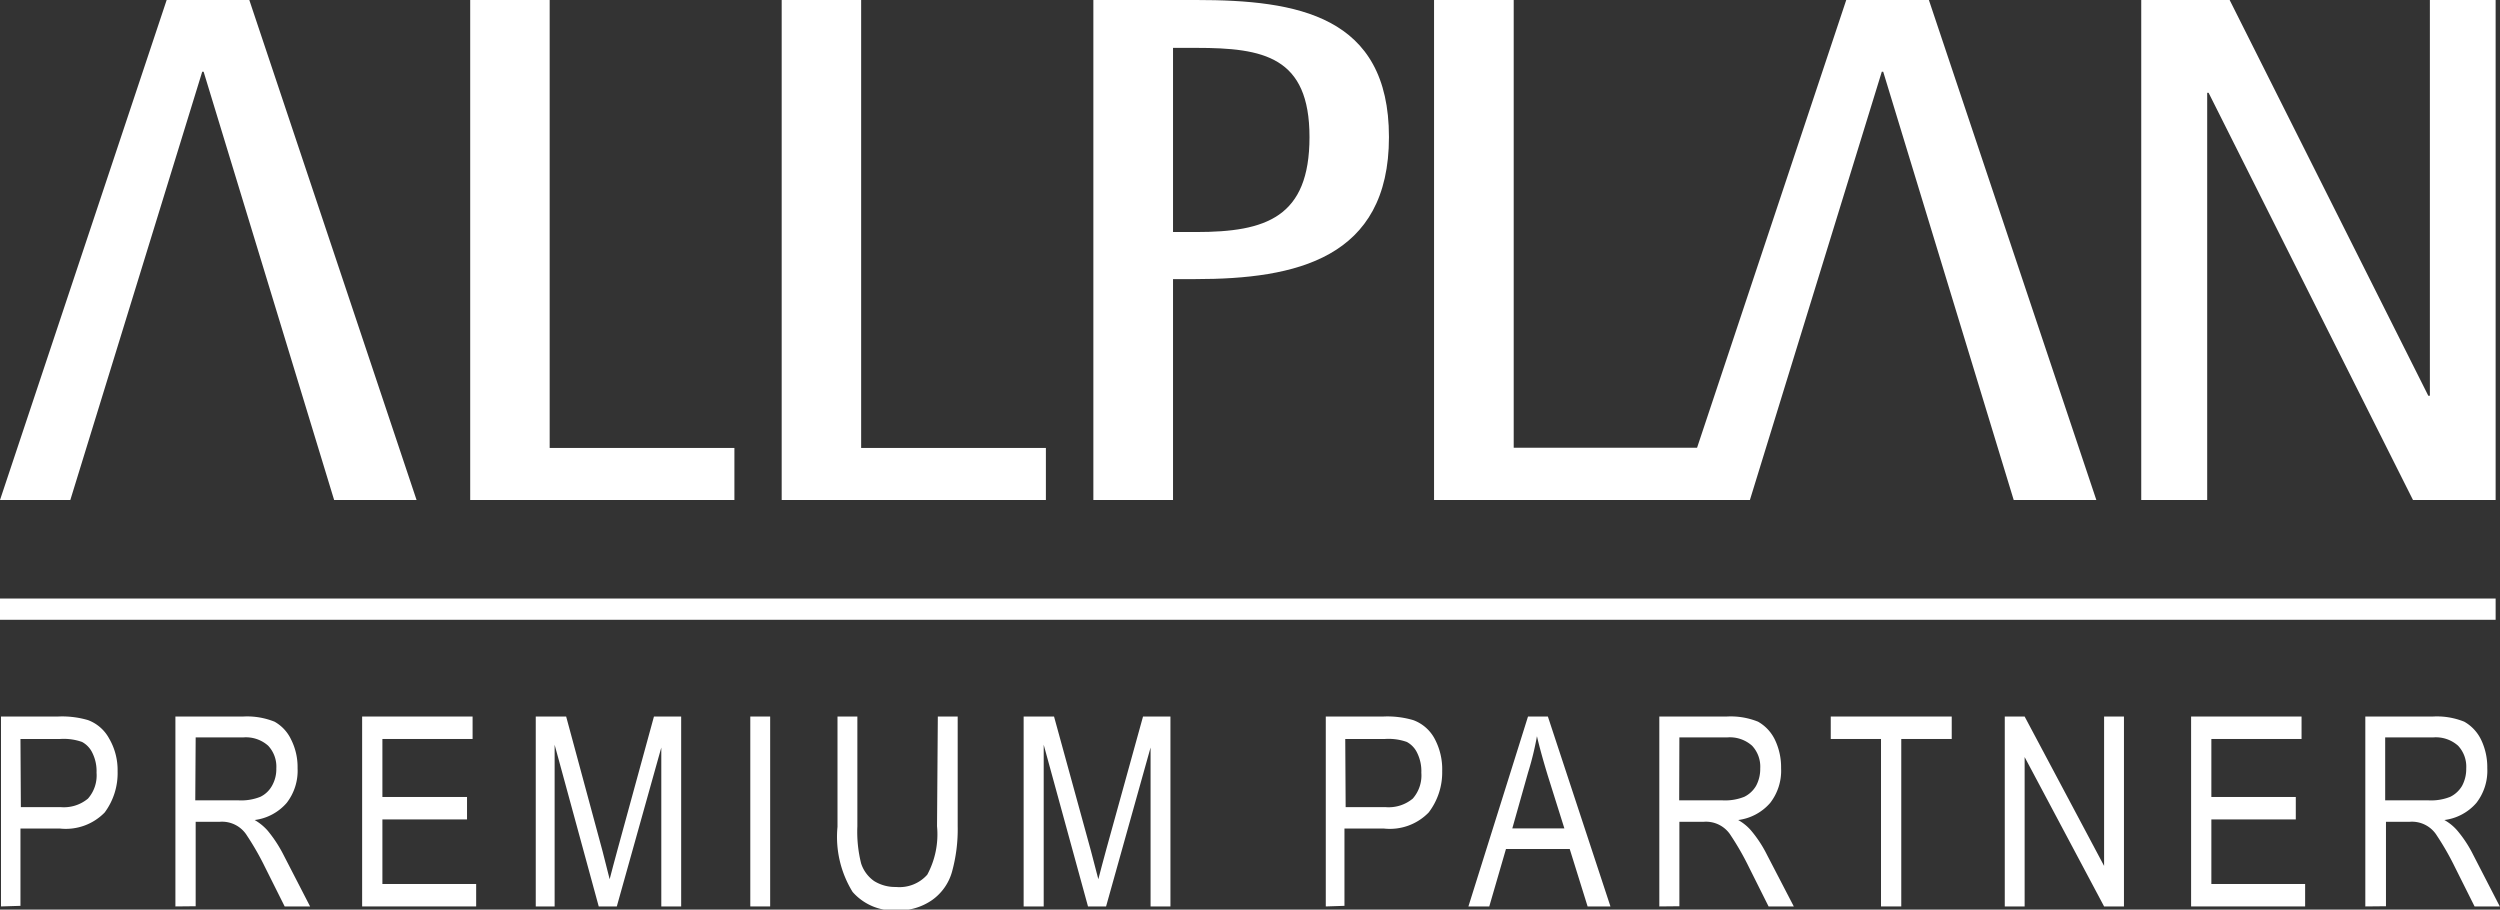
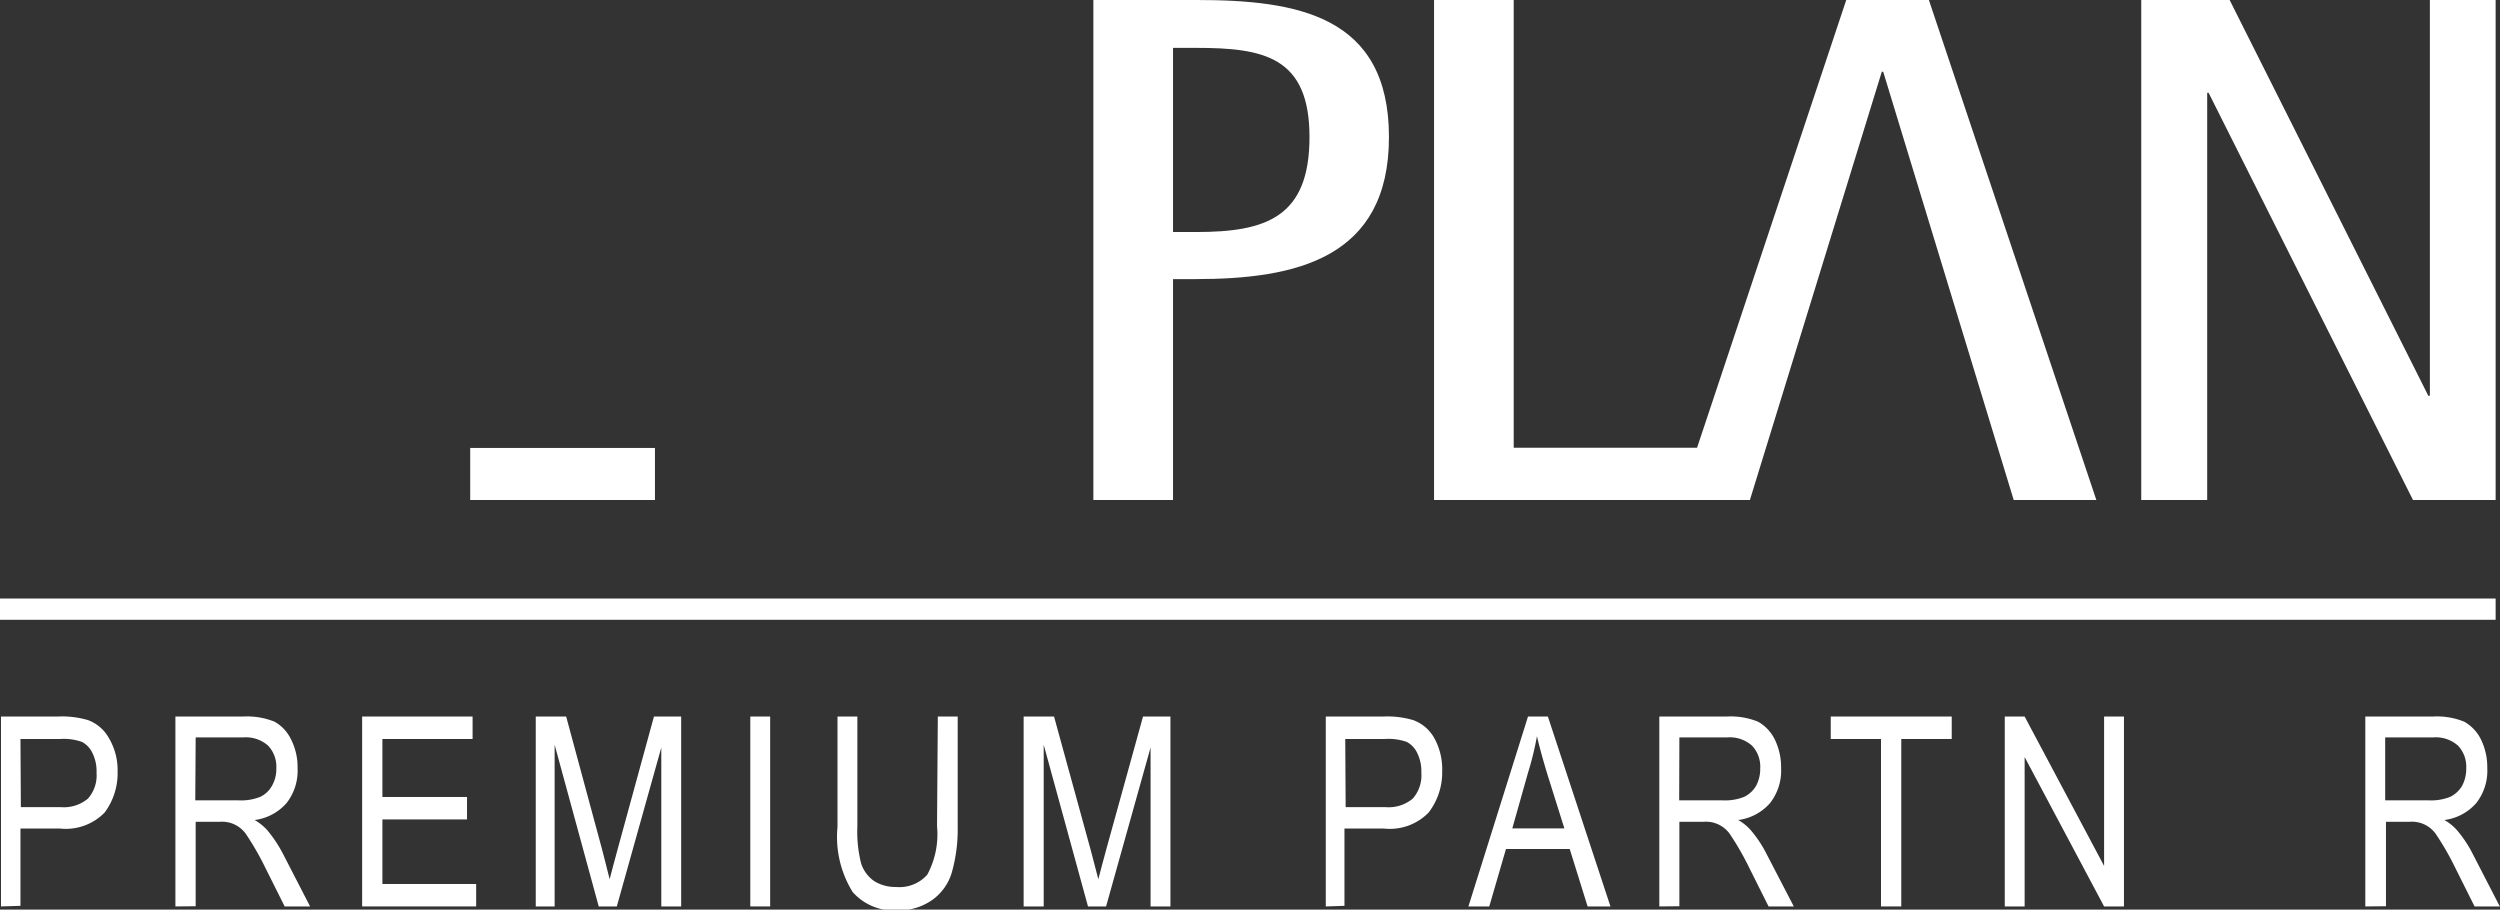
<svg xmlns="http://www.w3.org/2000/svg" id="LOGO" viewBox="0 0 125.85 45.79">
  <rect x="0" y="0" width="125.85" height="45.79" fill="#333333" stroke="none" />
  <defs>
    <style>.cls-1{fill:#fff;}</style>
  </defs>
-   <polygon class="cls-1" points="12.55 0 8.39 0 0 25.17 3.54 25.17 10.18 3.61 10.25 3.61 16.82 25.17 20.97 25.17 12.55 0" />
-   <path class="cls-1" d="M24.75,27.27V2.1h4V24.65h9.3v2.62Z" transform="translate(-1.08 -2.1)" />
-   <path class="cls-1" d="M40.43,27.27V2.1h4V24.65h9.3v2.62Z" transform="translate(-1.08 -2.1)" />
+   <path class="cls-1" d="M24.75,27.27V2.1V24.65h9.3v2.62Z" transform="translate(-1.08 -2.1)" />
  <path class="cls-1" d="M56.12,27.27V2.1H61.3C66.37,2.1,71,2.87,71,9s-4.71,7.15-9.74,7.15H60.13V27.27ZM61.3,13.78C64.8,13.78,67,13.05,67,9S64.69,4.51,61.3,4.51H60.13v9.27Z" transform="translate(-1.08 -2.1)" />
  <polygon class="cls-1" points="97.1 0 92.94 0 85.43 22.54 76.2 22.54 76.2 0 72.19 0 72.19 25.17 88.09 25.17 94.73 3.61 94.8 3.61 101.37 25.17 105.53 25.17 97.1 0" />
  <path class="cls-1" d="M122.55,27.27,112.26,6.77h-.07v20.5h-3.32V2.1h4.45l10,19.92h.08V2.1h3.31V27.27Z" transform="translate(-1.08 -2.1)" />
  <rect class="cls-1" y="30.13" width="125.63" height="1.07" />
  <path class="cls-1" d="M1.13,47.73V38.17H4a4.62,4.62,0,0,1,1.51.18,2,2,0,0,1,1.06.92A3.15,3.15,0,0,1,7,40.92,3.32,3.32,0,0,1,6.35,43a2.73,2.73,0,0,1-2.24.81h-2v3.89Zm1-5h2a1.89,1.89,0,0,0,1.38-.43A1.77,1.77,0,0,0,5.94,41a2.07,2.07,0,0,0-.21-1,1.21,1.21,0,0,0-.52-.55,2.76,2.76,0,0,0-1.1-.15h-2Z" transform="translate(-1.08 -2.1)" />
  <path class="cls-1" d="M9.91,47.73V38.17h3.41a3.7,3.7,0,0,1,1.58.26,2,2,0,0,1,.83.89,3.07,3.07,0,0,1,.33,1.45,2.64,2.64,0,0,1-.55,1.75,2.56,2.56,0,0,1-1.61.86,2.61,2.61,0,0,1,.65.53,6.59,6.59,0,0,1,.8,1.22l1.34,2.6H15.41l-1-2a13.83,13.83,0,0,0-.9-1.57,1.47,1.47,0,0,0-1.38-.69H10.93v4.25Zm1-5.34h2.19a2.59,2.59,0,0,0,1.09-.18,1.34,1.34,0,0,0,.58-.55,1.69,1.69,0,0,0,.22-.88,1.54,1.54,0,0,0-.41-1.14,1.68,1.68,0,0,0-1.24-.42H10.93Z" transform="translate(-1.08 -2.1)" />
  <path class="cls-1" d="M19.31,47.73V38.17h5.56V39.3H20.33v2.92h4.26v1.13H20.33V46.6h4.72v1.13Z" transform="translate(-1.08 -2.1)" />
  <path class="cls-1" d="M28.05,47.73V38.17h1.53l1.83,6.77.36,1.42c.09-.36.23-.87.41-1.54L34,38.17h1.37v9.56h-1v-8l-2.24,8h-.91L29,39.59v8.14Z" transform="translate(-1.08 -2.1)" />
  <path class="cls-1" d="M38.85,47.73V38.17h1v9.56Z" transform="translate(-1.08 -2.1)" />
  <path class="cls-1" d="M48.29,38.17h1v5.52A8,8,0,0,1,49,46a2.6,2.6,0,0,1-1,1.41,2.94,2.94,0,0,1-1.78.52A2.75,2.75,0,0,1,44,47a5.28,5.28,0,0,1-.76-3.28V38.17h1v5.52a6.56,6.56,0,0,0,.19,1.88,1.74,1.74,0,0,0,.65.88,2,2,0,0,0,1.1.3,1.87,1.87,0,0,0,1.58-.62,4.29,4.29,0,0,0,.49-2.44Z" transform="translate(-1.08 -2.1)" />
  <path class="cls-1" d="M52.61,47.73V38.17h1.53L56,44.94l.37,1.42c.09-.36.23-.87.41-1.54l1.84-6.65H60v9.56H59v-8l-2.24,8h-.91l-2.23-8.14v8.14Z" transform="translate(-1.08 -2.1)" />
  <path class="cls-1" d="M67.82,47.73V38.17h2.89a4.62,4.62,0,0,1,1.51.18,2,2,0,0,1,1.07.92,3.25,3.25,0,0,1,.39,1.65A3.32,3.32,0,0,1,73,43a2.72,2.72,0,0,1-2.24.81h-2v3.89Zm1-5h2a1.89,1.89,0,0,0,1.38-.43A1.77,1.77,0,0,0,72.63,41a2.07,2.07,0,0,0-.21-1,1.21,1.21,0,0,0-.52-.55,2.76,2.76,0,0,0-1.1-.15h-2Z" transform="translate(-1.08 -2.1)" />
  <path class="cls-1" d="M75,47.73l3-9.56H79l3.15,9.56H81l-.9-2.89H76.89l-.84,2.89Zm2.21-3.93h2.62L79,41.16c-.25-.82-.43-1.48-.55-2A15.08,15.08,0,0,1,78,41Z" transform="translate(-1.08 -2.1)" />
  <path class="cls-1" d="M84.61,47.73V38.17H88a3.67,3.67,0,0,1,1.58.26,2.08,2.08,0,0,1,.84.89,3.19,3.19,0,0,1,.32,1.45,2.64,2.64,0,0,1-.55,1.75,2.56,2.56,0,0,1-1.61.86,2.43,2.43,0,0,1,.65.53,6.12,6.12,0,0,1,.8,1.22l1.35,2.6H90.11l-1-2a13.83,13.83,0,0,0-.9-1.57,1.47,1.47,0,0,0-1.38-.69H85.62v4.25Zm1-5.34h2.19a2.59,2.59,0,0,0,1.09-.18,1.41,1.41,0,0,0,.59-.55,1.79,1.79,0,0,0,.21-.88,1.54,1.54,0,0,0-.41-1.14,1.68,1.68,0,0,0-1.24-.42H85.62Z" transform="translate(-1.08 -2.1)" />
  <path class="cls-1" d="M95.77,47.73V39.3H93.24V38.17h6.09V39.3H96.79v8.43Z" transform="translate(-1.08 -2.1)" />
  <path class="cls-1" d="M102,47.73V38.17h1l4,7.52V38.17h1v9.56h-1l-4-7.52v7.52Z" transform="translate(-1.08 -2.1)" />
-   <path class="cls-1" d="M111.38,47.73V38.17h5.56V39.3H112.4v2.92h4.25v1.13H112.4V46.6h4.72v1.13Z" transform="translate(-1.08 -2.1)" />
  <path class="cls-1" d="M120.15,47.73V38.17h3.4a3.67,3.67,0,0,1,1.58.26,2.08,2.08,0,0,1,.84.89,3.19,3.19,0,0,1,.32,1.45,2.64,2.64,0,0,1-.55,1.75,2.56,2.56,0,0,1-1.61.86,2.43,2.43,0,0,1,.65.53,6.12,6.12,0,0,1,.8,1.22l1.34,2.6h-1.27l-1-2a13.83,13.83,0,0,0-.9-1.57,1.47,1.47,0,0,0-1.38-.69h-1.18v4.25Zm1-5.34h2.19a2.59,2.59,0,0,0,1.09-.18,1.41,1.41,0,0,0,.59-.55,1.79,1.79,0,0,0,.21-.88,1.54,1.54,0,0,0-.41-1.14,1.68,1.68,0,0,0-1.24-.42h-2.43Z" transform="translate(-1.08 -2.1)" />
</svg>